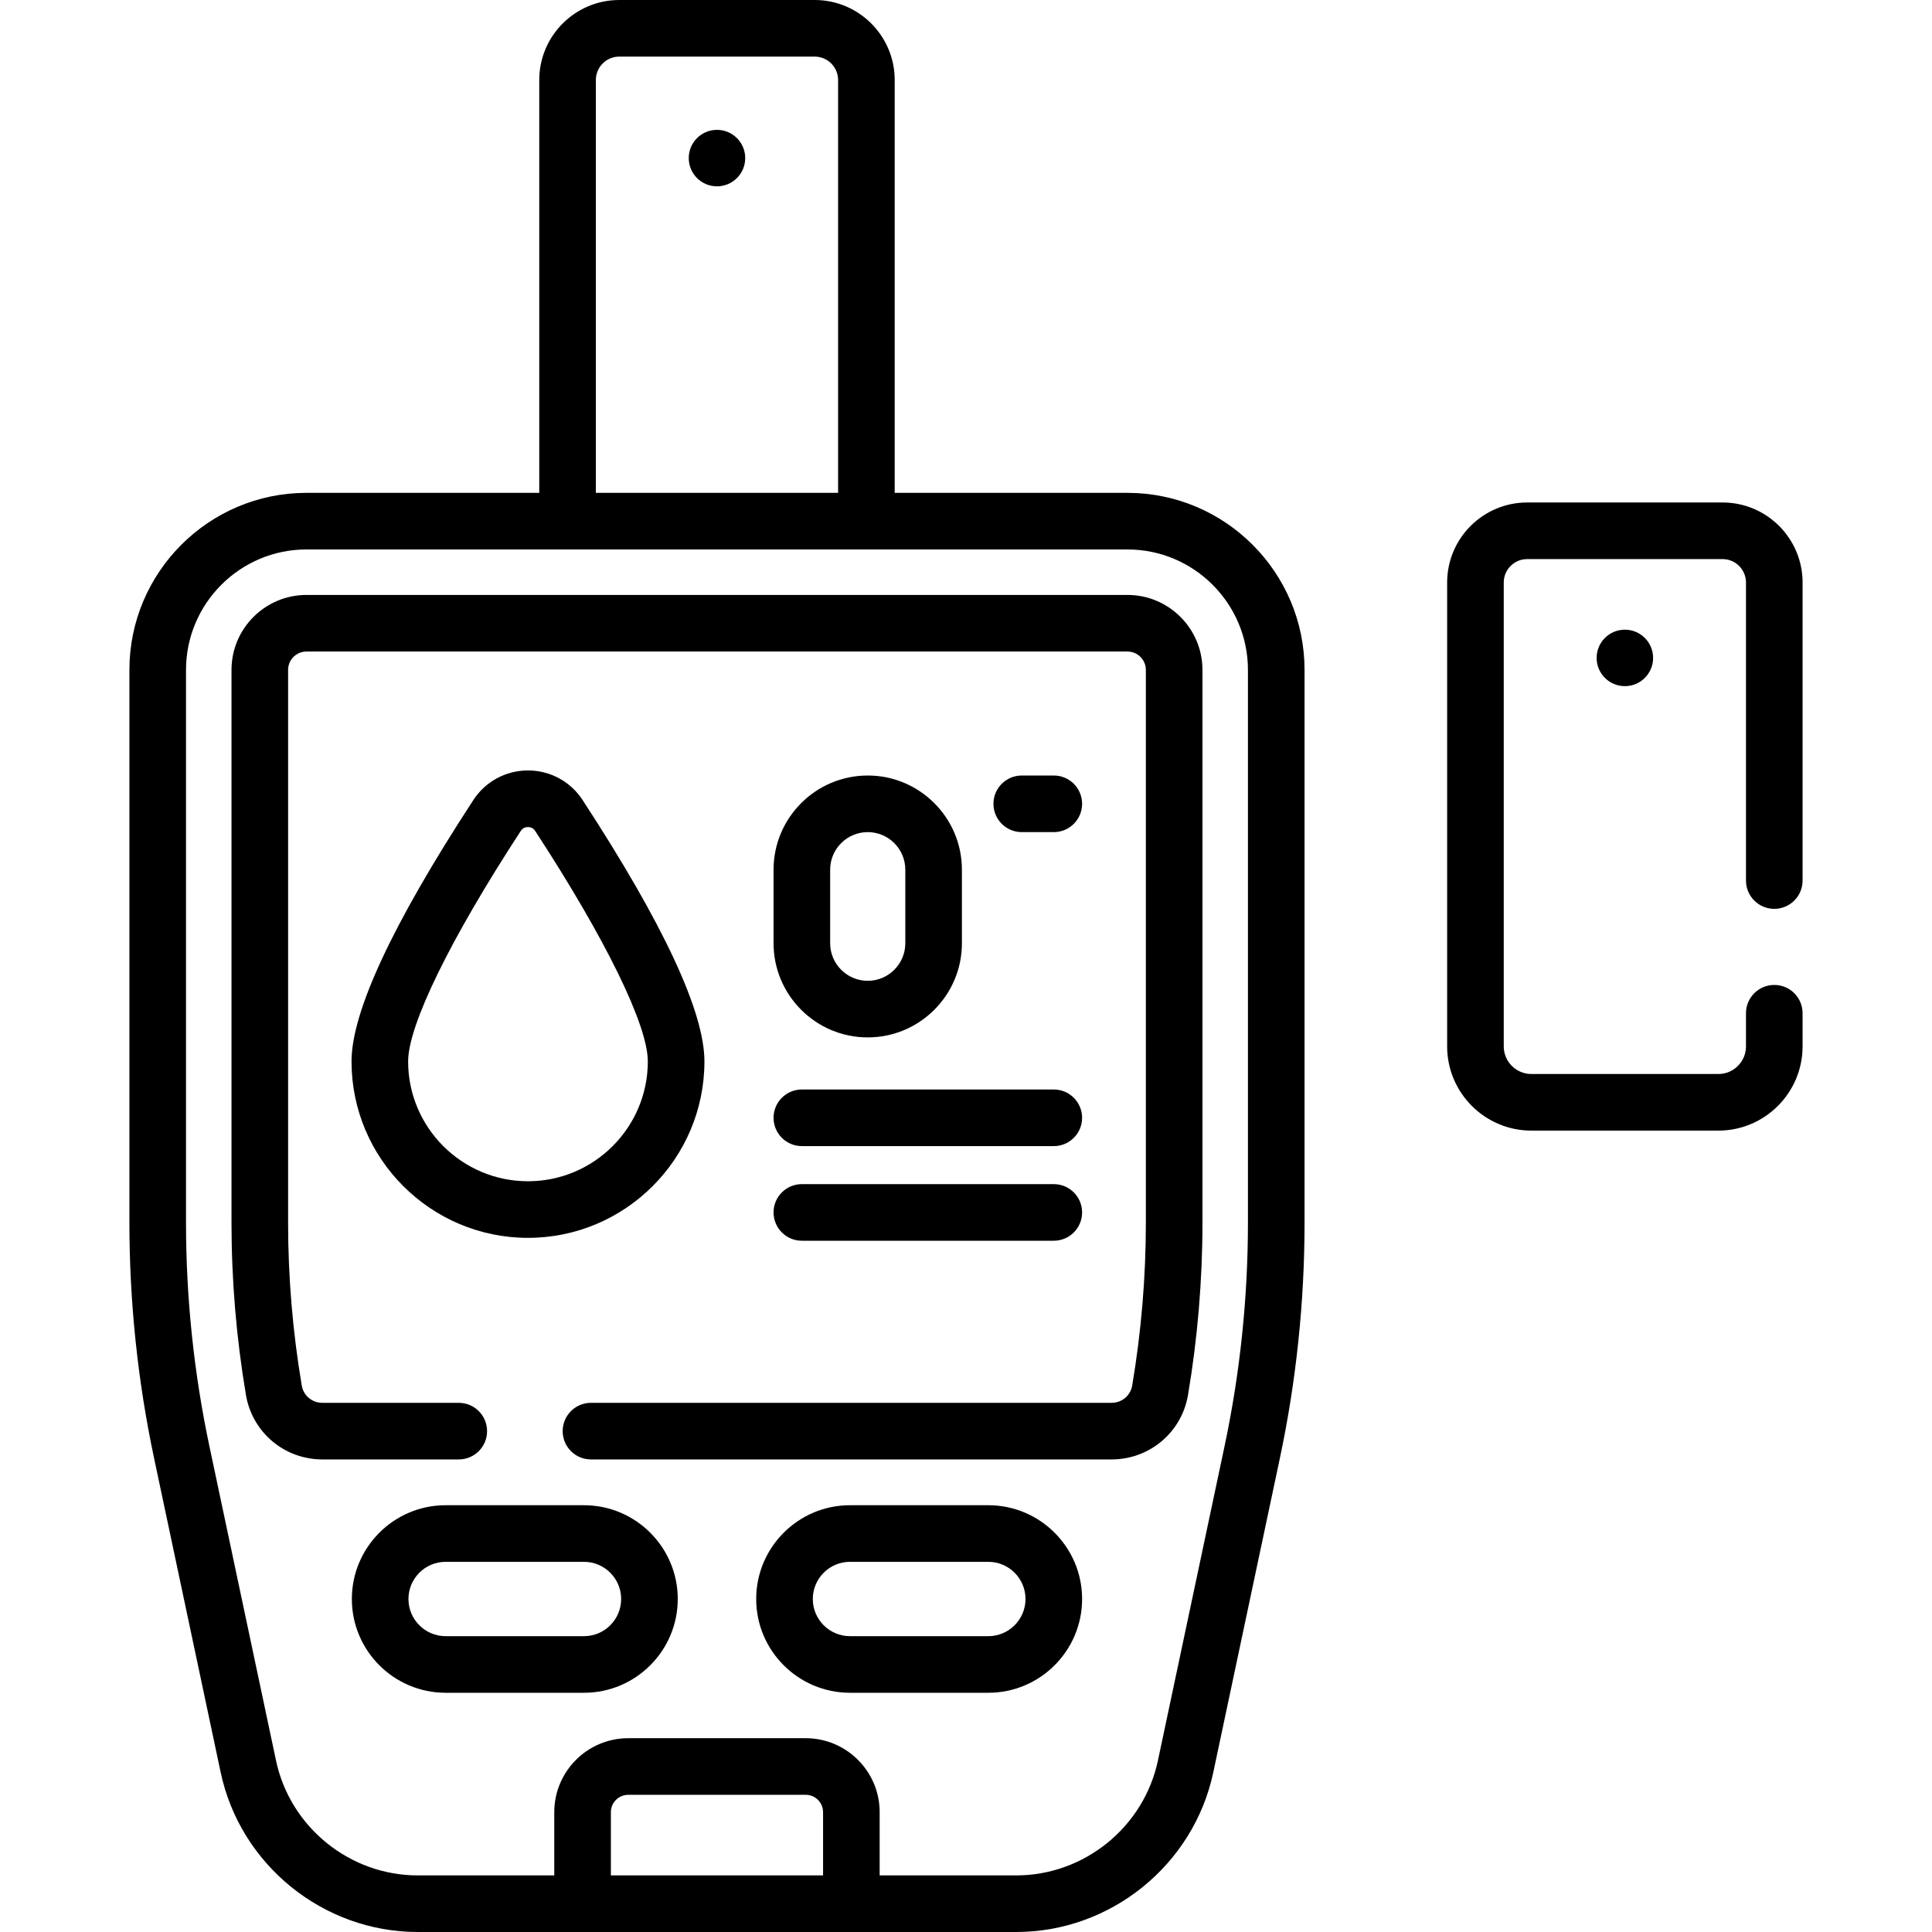
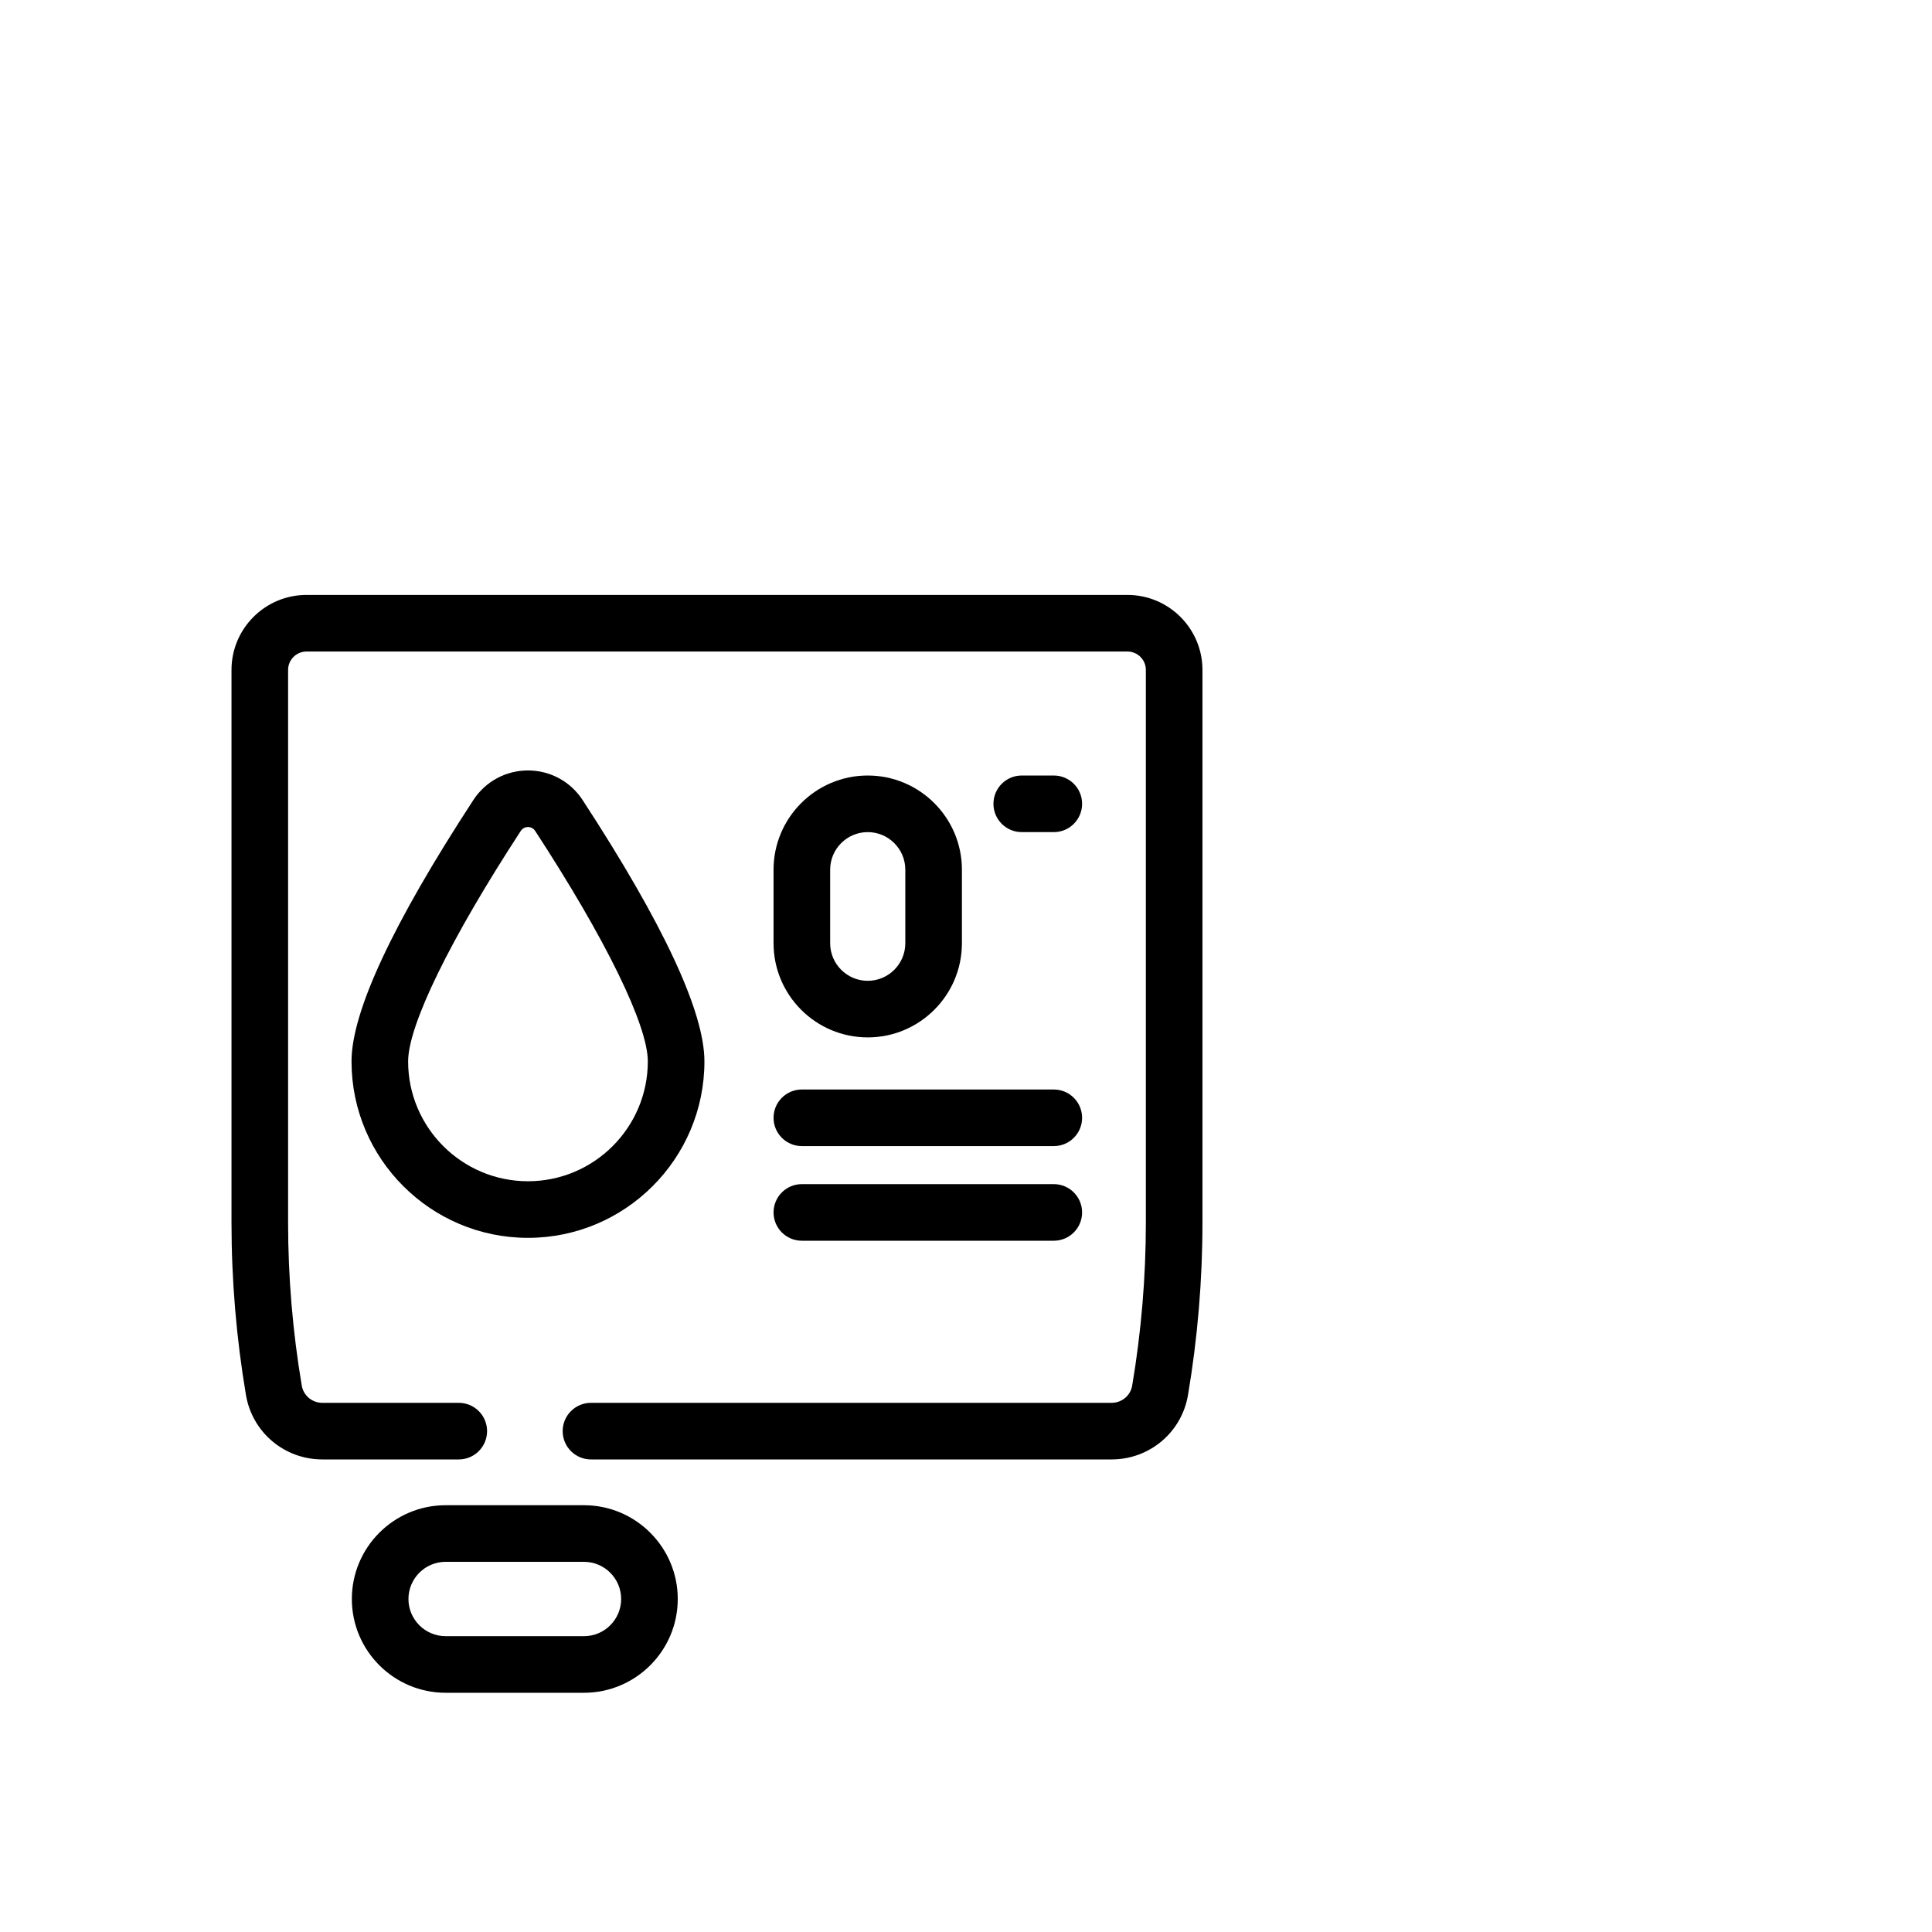
<svg xmlns="http://www.w3.org/2000/svg" id="Capa_1" enable-background="new 0 0 512 512" height="512" viewBox="0 0 512 512" width="512">
  <g>
-     <path d="m298.794 130.611h-61.69v-109.409c0-11.69-9.512-21.202-21.203-21.202h-51.79c-11.691 0-21.203 9.512-21.203 21.202v109.409h-61.69c-25.874 0-46.923 21.05-46.923 46.923v146.526c0 20.92 2.199 41.904 6.537 62.369l17.646 83.256c5.197 24.519 27.159 42.315 52.223 42.315h158.612c25.064 0 47.026-17.796 52.222-42.314l17.646-83.255c4.338-20.464 6.537-41.447 6.537-62.37v-146.527c-.001-25.873-21.051-46.923-46.924-46.923zm-140.885-109.409c0-3.42 2.783-6.202 6.203-6.202h51.79c3.42 0 6.202 2.782 6.202 6.202v109.409h-64.194v-109.409zm3.981 475.798v-16.757c0-2.539 2.065-4.604 4.604-4.604h47.025c2.539 0 4.604 2.065 4.604 4.604v16.757zm168.827-172.939c0 19.879-2.09 39.816-6.211 59.26l-17.646 83.256c-3.736 17.628-19.527 30.423-37.548 30.423h-36.19v-16.757c0-10.81-8.794-19.604-19.604-19.604h-47.025c-10.81 0-19.604 8.795-19.604 19.604v16.757h-36.189c-18.021 0-33.812-12.795-37.548-30.424l-17.645-83.256c-4.121-19.445-6.211-39.383-6.211-59.26v-146.526c0-17.603 14.32-31.923 31.923-31.923h217.575c17.603 0 31.923 14.32 31.923 31.923z" />
    <path d="m298.795 157.665h-217.577c-10.956 0-19.869 8.913-19.869 19.868v146.527c0 15.229 1.29 30.585 3.833 45.639 1.67 9.889 10.187 17.066 20.25 17.066h36.148c4.142 0 7.5-3.357 7.5-7.5s-3.358-7.5-7.5-7.5h-36.148c-2.717 0-5.013-1.92-5.46-4.564-2.404-14.231-3.623-28.745-3.623-43.141v-146.527c0-2.685 2.184-4.868 4.869-4.868h217.577c2.685 0 4.869 2.184 4.869 4.868v146.527c0 14.396-1.219 28.909-3.623 43.14-.446 2.646-2.743 4.565-5.46 4.565h-137.967c-4.142 0-7.5 3.357-7.5 7.5s3.358 7.5 7.5 7.5h137.967c10.063 0 18.58-7.178 20.251-17.067 2.543-15.053 3.832-30.407 3.832-45.638v-146.527c0-10.955-8.913-19.868-19.869-19.868z" />
    <path d="m186.68 281.282c0-13.129-10.864-36.436-32.29-69.272-3.202-4.906-8.612-7.835-14.471-7.835-5.86 0-11.27 2.929-14.472 7.835-21.426 32.837-32.29 56.144-32.29 69.272 0 25.784 20.977 46.762 46.761 46.762s46.762-20.978 46.762-46.762zm-46.762 31.762c-17.513 0-31.761-14.248-31.761-31.762 0-9.597 11.16-32.428 29.852-61.075.586-.898 1.448-1.032 1.909-1.032s1.323.134 1.909 1.032c18.692 28.647 29.852 51.479 29.852 61.075.001 17.514-14.247 31.762-31.761 31.762z" />
    <path d="m154.761 398.9h-36.666c-13.703 0-24.851 11.147-24.851 24.851s11.148 24.851 24.851 24.851h36.666c13.703 0 24.851-11.147 24.851-24.851s-11.148-24.851-24.851-24.851zm0 34.702h-36.666c-5.432 0-9.851-4.419-9.851-9.851s4.419-9.851 9.851-9.851h36.666c5.432 0 9.851 4.419 9.851 9.851s-4.419 9.851-9.851 9.851z" />
-     <path d="m261.918 398.9h-36.667c-13.703 0-24.851 11.147-24.851 24.851s11.148 24.851 24.851 24.851h36.667c13.703 0 24.851-11.147 24.851-24.851s-11.148-24.851-24.851-24.851zm0 34.702h-36.667c-5.432 0-9.851-4.419-9.851-9.851s4.419-9.851 9.851-9.851h36.667c5.432 0 9.851 4.419 9.851 9.851s-4.419 9.851-9.851 9.851z" />
    <path d="m229.959 274.922c13.762 0 24.958-11.196 24.958-24.958v-19.486c0-13.763-11.196-24.959-24.958-24.959s-24.959 11.196-24.959 24.959v19.486c0 13.762 11.197 24.958 24.959 24.958zm-9.959-44.444c0-5.491 4.467-9.959 9.958-9.959s9.958 4.468 9.958 9.959v19.486c0 5.491-4.467 9.958-9.958 9.958s-9.958-4.467-9.958-9.958z" />
    <path d="m279.269 220.519c4.143 0 7.5-3.357 7.5-7.5s-3.357-7.5-7.5-7.5h-8.494c-4.143 0-7.5 3.357-7.5 7.5s3.357 7.5 7.5 7.5z" />
    <path d="m212.5 303.729h66.768c4.143 0 7.5-3.357 7.5-7.5s-3.357-7.5-7.5-7.5h-66.768c-4.142 0-7.5 3.357-7.5 7.5s3.358 7.5 7.5 7.5z" />
    <path d="m212.5 328.806h66.768c4.143 0 7.5-3.357 7.5-7.5s-3.357-7.5-7.5-7.5h-66.768c-4.142 0-7.5 3.357-7.5 7.5s3.358 7.5 7.5 7.5z" />
-     <path d="m470.204 240.854c4.143 0 7.5-3.357 7.5-7.5v-78.988c0-11.69-9.512-21.202-21.202-21.202h-51.79c-11.69 0-21.202 9.512-21.202 21.202v122.938c0 12.307 10.013 22.319 22.319 22.319h49.557c12.307 0 22.318-10.013 22.318-22.319v-8.786c0-4.143-3.357-7.5-7.5-7.5s-7.5 3.357-7.5 7.5v8.786c0 4.036-3.283 7.319-7.318 7.319h-49.557c-4.036 0-7.319-3.283-7.319-7.319v-122.938c0-3.42 2.782-6.202 6.202-6.202h51.79c3.42 0 6.202 2.782 6.202 6.202v78.988c0 4.143 3.358 7.5 7.5 7.5z" />
-     <path d="m190.006 34.412c-4.133 0-7.483 3.35-7.483 7.483s3.35 7.483 7.483 7.483 7.483-3.35 7.483-7.483c.001-4.133-3.35-7.483-7.483-7.483z" />
-     <circle cx="430.607" cy="174.354" r="7.483" />
  </g>
</svg>